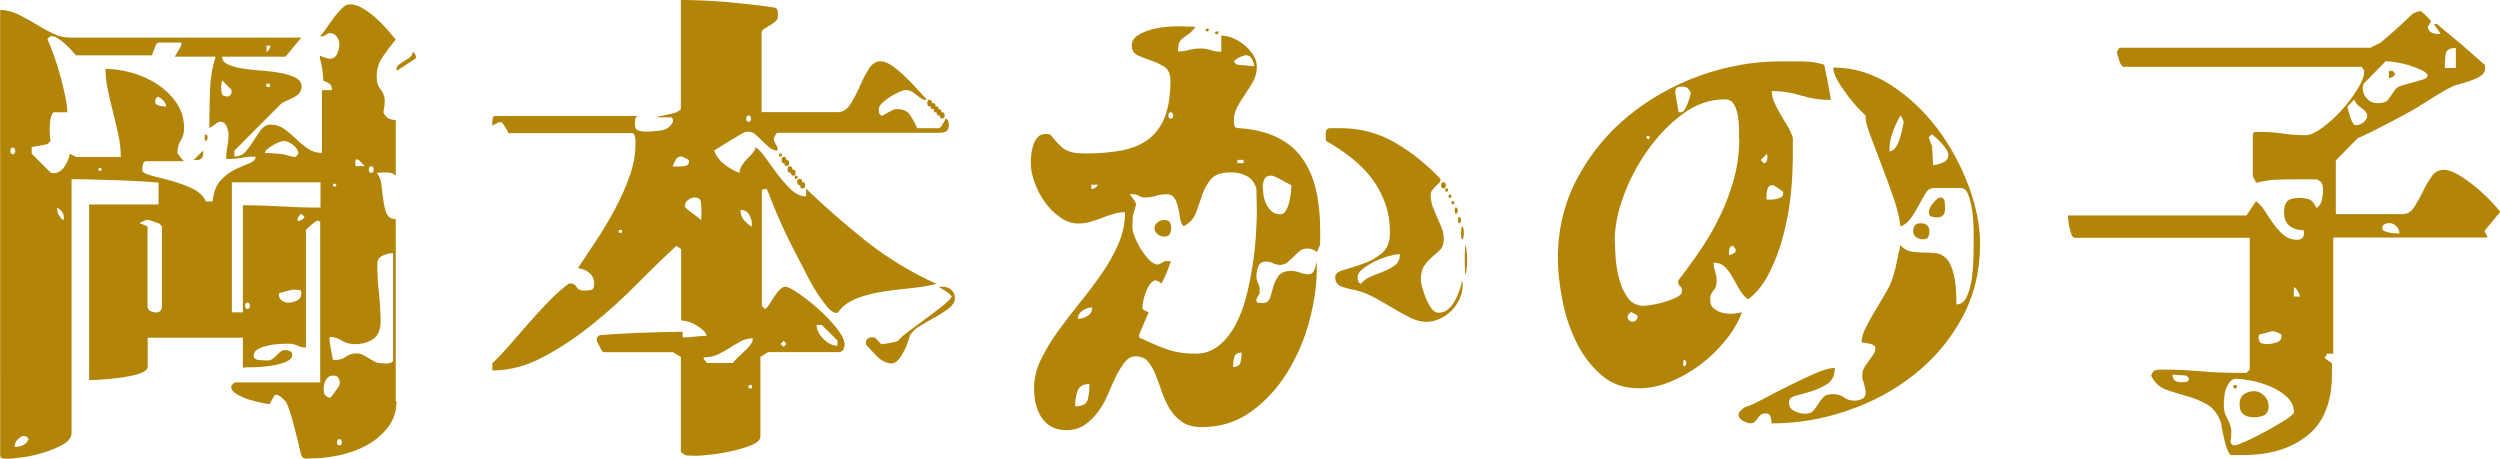
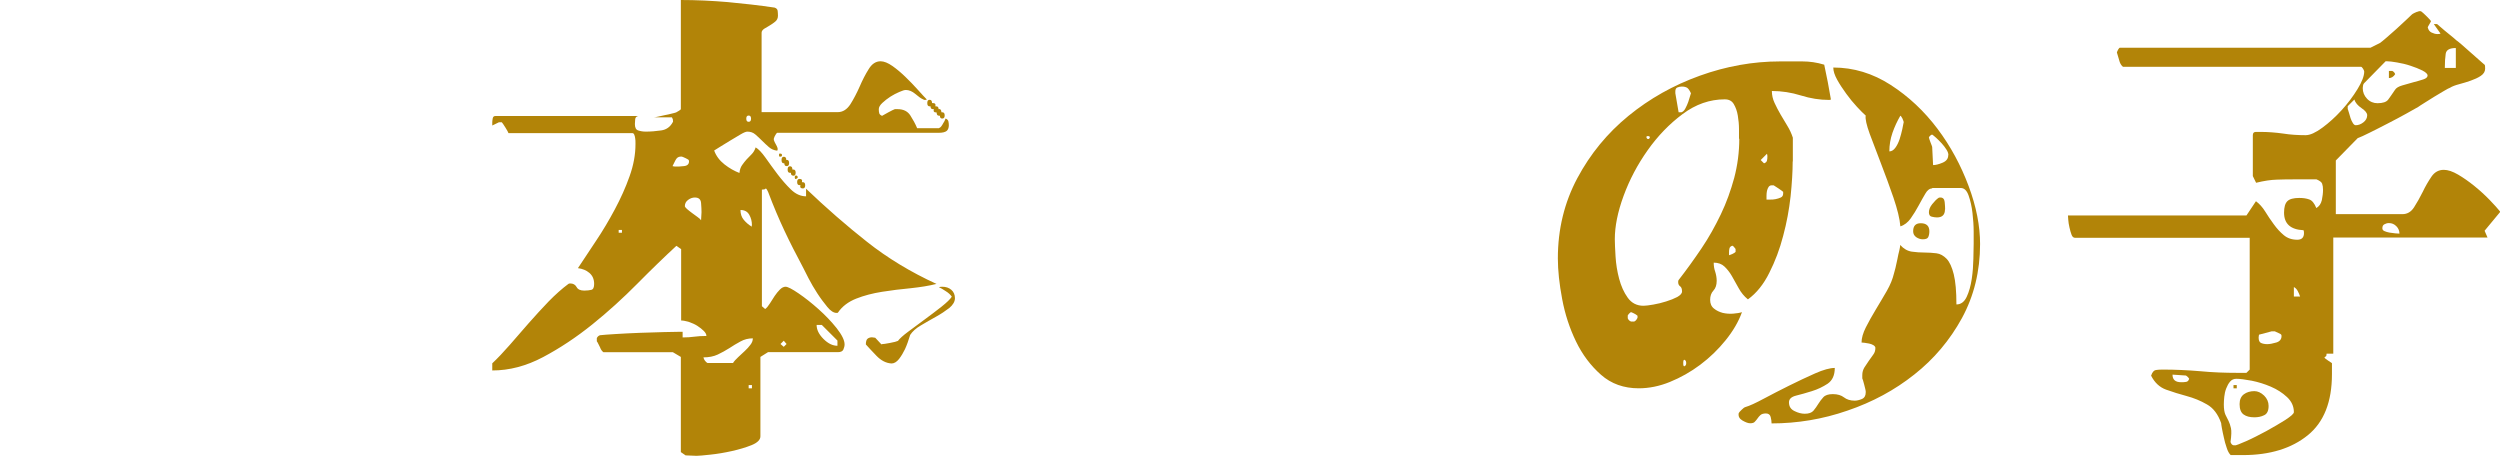
<svg xmlns="http://www.w3.org/2000/svg" id="_レイヤー_2" width="168.1" height="30.83" viewBox="0 0 168.1 30.83">
  <defs>
    <style>.cls-1{fill:#b28408;}</style>
  </defs>
  <g id="_レイヤー_2-2">
-     <path class="cls-1" d="M26.66,26.98c0,.68-.19,1.27-.58,1.76-.38.49-.86.89-1.42,1.2-.57.31-1.18.53-1.84.67-.66.14-1.27.21-1.82.21-.09,0-.22,0-.4.02-.18,0-.29-.07-.34-.24-.02-.04-.07-.22-.14-.54-.07-.32-.16-.68-.26-1.07s-.2-.78-.32-1.17c-.12-.38-.23-.66-.34-.83-.06-.08-.17-.18-.3-.29-.14-.11-.25-.16-.34-.16-.04,0-.09.03-.13.1-.04.06-.09.14-.13.22-.06.08-.12.19-.16.32-.04,0-.2-.03-.48-.08-.28-.05-.57-.13-.88-.22-.31-.1-.59-.22-.85-.37-.26-.15-.38-.31-.38-.48,0-.06.01-.11.03-.13l.03-.03.06-.06.1-.1h5.76v-10.82s-.08-.01-.1-.03c-.02,0-.04-.01-.06-.03h-.03c-.13.06-.29.18-.48.35-.19.17-.29.27-.29.29v7.9c-.19,0-.38-.04-.56-.13-.18-.08-.38-.13-.59-.13-.13,0-.32,0-.58.02-.26.01-.52.04-.78.1-.27.05-.5.13-.7.24-.2.11-.3.25-.3.42,0,.19.12.3.37.32.25.02.42.03.53.03.15,0,.27-.04.37-.11.1-.07.19-.15.27-.24.08-.09.17-.17.26-.24.08-.08.2-.11.35-.11.11,0,.21.03.3.08.1.05.14.14.14.27s-.08.24-.24.34c-.16.1-.34.17-.53.22-.19.05-.38.1-.58.13-.19.03-.32.05-.38.05-.13.02-.28.04-.46.05-.18.01-.36.02-.53.02h-.3c-.1,0-.2.01-.3.03v-2.02h-6.4v1.92c0,.21-.19.38-.58.5-.38.12-.82.21-1.3.27-.48.06-.93.11-1.34.13s-.66.03-.72.03v-11.81h4.67v-1.47c-.19-.02-.55-.05-1.07-.08-.52-.03-1.08-.06-1.68-.08s-1.16-.04-1.68-.05c-.52-.01-.89-.02-1.1-.02h-.32v17.06c0,.3-.19.55-.56.77-.37.21-.8.39-1.28.54s-.95.26-1.41.32c-.46.06-.77.1-.94.1h-.34c-.18,0-.27-.08-.27-.22V.67c.4,0,.81.1,1.2.29.39.19.78.41,1.17.64.38.24.77.45,1.15.64.38.19.78.29,1.18.29h15.55l-1.06,1.28h-4.26c0,.24.13.41.4.53s.6.21.99.27c.39.06.82.11,1.28.14.46.03.89.09,1.28.16.39.08.73.18.99.32.27.14.4.34.4.59,0,.3-.17.54-.5.71-.33.17-.6.3-.82.39l-3.2,3.21v.39c.32,0,.58-.11.77-.34.19-.23.37-.47.53-.73.16-.26.33-.5.5-.73.17-.23.39-.34.67-.34.32,0,.61.1.88.29.27.19.53.41.78.66.26.25.52.46.8.66.28.19.6.29.96.29v-4.22h.67c0-.19-.04-.33-.13-.4-.09-.07-.23-.15-.45-.24,0-.04,0-.14-.02-.29-.01-.15-.03-.3-.05-.46-.02-.16-.05-.31-.08-.45-.03-.14-.06-.23-.08-.27v-.22s.15.09.32.14c.17.05.28.08.32.08.26,0,.43-.12.53-.35.1-.24.14-.45.14-.64,0-.17-.06-.34-.18-.5-.12-.16-.28-.24-.5-.24-.02,0-.09.04-.21.11-.12.08-.19.11-.21.11h-.22c.11-.08.24-.25.4-.48.16-.23.33-.47.51-.72.18-.25.37-.46.56-.66.19-.19.37-.29.54-.29.28,0,.56.08.86.26.3.17.59.38.86.62s.53.5.77.77c.23.27.44.51.61.72-.3.36-.59.74-.86,1.14-.28.39-.42.84-.42,1.33,0,.3.04.51.11.64s.15.25.24.37c.08.12.14.27.18.46.03.19,0,.51-.08.96.15.34.43.51.83.51v3.75c-.13-.13-.26-.19-.4-.21-.14,0-.28-.02-.43-.02l-.45.03c.17.19.28.46.32.82.04.35.08.7.13,1.04.04.34.12.63.22.88.11.25.31.37.61.37v12.25ZM.86,10.37c.11,0,.16-.07.16-.22s-.05-.22-.16-.22-.16.07-.16.22.05.22.16.22ZM1.5,29.31c-.17.11-.3.21-.38.32-.09.11-.13.25-.13.42.47,0,.78-.17.93-.51-.04-.11-.12-.18-.22-.22h-.19ZM14.3,13.54c.06-.64.25-1.12.56-1.44.31-.32.63-.56.98-.72.34-.16.65-.29.93-.4.28-.11.42-.26.42-.45-.36,0-.68.03-.94.08-.27.05-.61.08-1.04.08,0-.32.03-.6.08-.85s.08-.52.08-.82c0-.13-.04-.3-.13-.51-.09-.21-.22-.32-.42-.32h-.1s-.15.09-.32.21c-.17.12-.28.19-.32.21v-.64c0-.68.02-1.38.05-2.08s.15-1.4.37-2.08h-2.75s.09-.16.21-.35c.12-.19.19-.32.21-.38.02-.04.03-.12.03-.22h-1.54s-.07.04-.1.06c-.06.04-.1.1-.1.16-.02.04-.06.15-.13.32s-.1.28-.1.32h-5.12c-.09-.11-.2-.23-.34-.38-.14-.15-.28-.29-.43-.42-.15-.13-.3-.24-.45-.34-.15-.1-.28-.14-.38-.14h-.1c-.11.04-.18.12-.22.22.15.3.3.68.46,1.14.16.46.3.92.43,1.39.13.47.23.92.32,1.34.08.43.13.77.13,1.02h-.93s-.06.05-.11.16-.08.19-.08.26c-.02.04-.04.14-.05.29-.01.15-.02.3-.02.46s0,.31.02.46c.01.15.03.25.05.29l-.22.22c-.09.02-.26.06-.53.11-.27.05-.44.08-.53.08v.45l1.28,1.28s.08.03.19.03c.3,0,.55-.15.75-.46.2-.31.31-.59.34-.85l.42.22h3.01c0-.49-.05-.99-.16-1.48-.11-.49-.22-.99-.35-1.5-.13-.5-.25-1-.35-1.48-.11-.48-.16-.97-.16-1.46.55,0,1.14.09,1.76.26.62.17,1.19.43,1.71.77.52.34.95.76,1.3,1.26.34.5.51,1.07.51,1.71,0,.3-.07.57-.22.8-.15.24-.22.5-.22.8v.1s.12.13.22.27c.11.14.18.22.22.24h-2.56c-.11,0-.18.08-.21.24-.03.16-.05.27-.05.34,0,.15.19.27.56.37.37.1.81.21,1.3.34s.97.3,1.44.51c.47.21.8.51.99.9h.45ZM3.84,14.05c0,.15.04.29.13.43.08.14.18.25.29.34.02-.06.03-.14.03-.22,0-.26-.15-.47-.45-.64v.1ZM6.82,11.39c.02-.06-.01-.1-.1-.1s-.12.03-.1.1c0,.06.03.1.1.1s.1-.03.1-.1ZM10.88,15.23s-.03-.06-.08-.11c-.05-.05-.1-.09-.14-.11-.02,0-.12-.03-.29-.1-.17-.06-.29-.1-.35-.1,0-.02-.03-.03-.1-.03s-.1.01-.1.03c-.04,0-.12.03-.22.08-.11.05-.18.09-.22.11l.54.22v5.34c0,.17.06.29.18.35.12.06.24.1.37.1.28,0,.42-.15.42-.45v-5.34ZM11.17,7.17c0-.15-.06-.28-.18-.4s-.23-.21-.34-.27c-.11.04-.17.11-.19.19-.02.02-.03.06-.03.13,0,.15.1.25.29.29.19.04.34.06.45.06ZM13.66,10.34c0,.28-.15.42-.45.42h-.19l.64-.64v.22ZM13.86,9.47c-.06.04-.1-.03-.1-.21s.03-.25.1-.21c.06.02.1.08.1.19s-.03.18-.1.22ZM15.58,6.05l-.64-.64s-.04.12-.05.22c-.01.11-.02.18-.02.22,0,.17.02.32.05.45.03.13.18.19.43.19.02,0,.06-.03.11-.08.05-.05.09-.1.11-.14v-.22ZM21.54,12.26h-5.95v8.74h.74v-7.2c.9,0,1.77.03,2.61.08.84.05,1.71.08,2.61.08v-1.7ZM16.64,20.77c.11,0,.16-.07.16-.21s-.05-.21-.16-.21-.16.07-.16.21.05.21.16.21ZM20.06,10.34c0-.21-.12-.41-.35-.59-.23-.18-.44-.27-.61-.27-.09,0-.2.03-.34.08-.14.05-.28.12-.42.21-.14.08-.26.17-.37.26-.11.09-.16.17-.16.26h.22c.11,0,.22,0,.35.02s.25.02.35.03c.11.01.18.02.22.02s.19.03.43.1c.25.06.39.1.43.1s.09-.03.14-.08c.05-.05.08-.09.08-.11ZM17.92,3.07v.42c.17-.11.26-.25.26-.42h-.26ZM18.14,5.63h-.22v.22h.22v-.22ZM18.78,19.71s-.03.05-.03.1c0,.17.07.3.21.4.14.1.28.14.43.14.19,0,.38-.05.58-.14.19-.1.29-.26.29-.5,0-.13-.05-.2-.14-.21-.1-.01-.19-.02-.27-.02h-.22l-.83.22ZM20.26,14.37c-.17.11-.26.27-.26.48.21,0,.37-.08.48-.26l-.22-.22ZM22.85,25.79c0-.15-.03-.28-.1-.38-.06-.11-.18-.16-.35-.16-.21,0-.37.1-.48.29-.11.19-.16.38-.16.58,0,.17.02.3.06.38.04.09.16.17.35.26.08-.06.16-.14.22-.22.04-.06.12-.18.24-.34.12-.16.18-.26.18-.3.02,0,.03-.03.03-.1ZM26.46,17.02c-.23,0-.48.05-.72.16-.25.11-.37.3-.37.58,0,.66.04,1.31.11,1.95.07.64.11,1.28.11,1.92,0,.55-.17.94-.5,1.17-.33.22-.74.34-1.23.34-.34,0-.64-.08-.88-.24s-.52-.24-.82-.24v.26l.22,1.28h.22c.23,0,.46-.07.67-.22.21-.15.45-.22.7-.22.17,0,.32.04.45.11.13.08.26.15.38.22.13.07.26.15.38.22.13.08.29.11.48.11.15.02.27.03.37.02s.19-.03.27-.06c.08-.03.13-.09.13-.18v-7.17ZM22.62,12.45c0-.06-.04-.1-.13-.1s-.12.03-.1.1c.02.06.06.1.11.1s.09-.03.11-.1ZM22.82,29.95c.11,0,.16-.07.16-.21s-.05-.21-.16-.21-.16.07-.16.21.05.21.16.21ZM24.54,11.17s-.12-.09-.22-.21c-.11-.12-.18-.19-.22-.21,0-.02-.03-.03-.1-.03-.04,0-.08.01-.1.03v.42h.64ZM24.96,11.62c.11,0,.16-.07.16-.22s-.05-.22-.16-.22-.16.07-.16.22.05.22.16.22ZM26.66,4.67c0-.13.05-.23.16-.32.11-.08.22-.17.35-.24.13-.07.25-.15.37-.24.12-.09.19-.21.21-.38.11.06.17.14.19.22.02.02.03.06.03.13,0,.04-.01.08-.03.1l-1.28.83v-.1Z" />
    <path class="cls-1" d="M63.14,8.61s.09-.03.14-.1c.05-.06.1-.14.14-.22.06-.09.12-.19.16-.32.11.04.17.11.19.19.02.09.03.17.03.26,0,.17-.05.3-.14.38-.1.08-.27.13-.53.13h-10.88s-.08.08-.1.13c-.02.04-.04.08-.06.11-.02.03-.03.06-.03.08-.02.02-.03.06-.03.13,0,.04.01.07.03.1,0,.02.03.09.1.21s.1.19.1.21c.02.02.03.06.03.13,0,.04-.01.08-.03.1-.21-.02-.4-.1-.56-.24-.16-.14-.31-.28-.46-.43-.15-.15-.3-.29-.45-.42-.15-.13-.33-.19-.54-.19-.09,0-.24.06-.46.19-.22.13-.46.27-.72.43-.26.16-.49.3-.7.43-.21.13-.33.2-.35.22.13.36.36.67.69.93.33.26.67.45,1.01.58.02-.21.08-.39.18-.53.1-.14.2-.27.3-.38.11-.12.22-.23.34-.35.12-.12.21-.27.27-.46.19.11.41.34.66.69.25.35.51.72.8,1.1s.59.73.91,1.04c.32.31.66.46,1.02.46v-.51c1.36,1.3,2.74,2.5,4.11,3.58s2.93,2.03,4.66,2.82c-.51.13-1.09.22-1.74.29-.65.06-1.29.14-1.92.24-.63.1-1.21.25-1.74.46-.53.21-.94.52-1.22.93,0,.02-.03.03-.1.03-.19,0-.4-.13-.62-.4s-.45-.57-.67-.91c-.22-.34-.42-.68-.59-1.01-.17-.33-.29-.56-.35-.69-.49-.92-.92-1.76-1.28-2.53-.36-.77-.73-1.63-1.09-2.59-.09-.19-.14-.27-.18-.22-.03.04-.11.06-.24.06v7.84l.22.19c.11-.08.21-.21.32-.38.11-.17.21-.34.32-.5.11-.16.22-.3.35-.43.13-.13.26-.19.38-.19.15,0,.44.15.88.45.44.3.88.65,1.34,1.06.46.41.86.83,1.22,1.28.35.45.53.81.53,1.09,0,.11-.03.22-.08.34s-.18.18-.37.18h-4.7l-.51.32v5.34c0,.23-.2.43-.59.59-.4.16-.84.29-1.33.4-.49.11-.97.19-1.44.24-.47.05-.78.08-.93.08l-.74-.03-.32-.22v-6.4l-.54-.32h-4.67s-.06-.04-.11-.11c-.05-.07-.09-.14-.11-.21-.02-.04-.06-.12-.11-.22-.05-.11-.09-.17-.11-.19v-.22c.06-.11.14-.17.22-.19.19-.02.54-.05,1.06-.08.51-.03,1.05-.06,1.62-.08.56-.02,1.1-.04,1.62-.05.51-.01.86-.02,1.06-.02h.19v.38c.3,0,.56-.02.78-.05s.5-.05.82-.05c0-.11-.06-.22-.18-.34-.12-.12-.26-.23-.43-.34-.17-.11-.36-.19-.56-.26-.2-.06-.38-.1-.53-.1v-4.8l-.32-.22c-.79.73-1.66,1.57-2.62,2.54-.96.97-1.97,1.89-3.04,2.75-1.07.86-2.17,1.59-3.3,2.19-1.13.6-2.27.9-3.42.9v-.48c.36-.34.75-.75,1.17-1.23s.84-.97,1.28-1.47c.44-.5.89-.99,1.34-1.46.46-.47.9-.86,1.33-1.18.02-.02.06-.03.13-.03.19,0,.33.08.42.24.08.16.26.24.51.24.19,0,.35-.02.48-.05.13-.03.19-.17.19-.4,0-.32-.11-.56-.32-.74s-.47-.28-.77-.32c.36-.55.77-1.17,1.22-1.84.45-.67.87-1.38,1.26-2.11s.73-1.48.99-2.22c.27-.75.4-1.47.4-2.18,0-.17,0-.3-.02-.38-.01-.08-.03-.17-.06-.24-.03-.08-.08-.11-.14-.11h-8.32c-.02-.06-.09-.19-.21-.38-.12-.19-.2-.31-.24-.35h-.19l-.45.22v-.22c0-.06.01-.15.03-.26.02-.11.08-.16.19-.16h9.6c-.13.02-.2.1-.21.22-.01.13-.02.23-.02.32,0,.24.07.38.22.43.15.05.32.08.51.08.34,0,.69-.03,1.04-.08.35-.05.61-.24.78-.56.02-.02.02-.08,0-.19l-.06-.13h-1.22c.06,0,.17-.02.3-.05.14-.03.29-.06.45-.1.16-.03.31-.06.45-.1.14-.03.24-.06.3-.08.04-.02.11-.06.19-.11.08-.05.13-.09.13-.11V0c1.02,0,2.07.05,3.15.14,1.08.1,2.13.22,3.15.37.13.04.2.12.21.22.01.11.02.21.02.32,0,.17-.06.3-.18.4-.12.1-.24.18-.37.26-.13.07-.25.15-.37.22-.12.08-.18.17-.18.27v5.34h5.12c.34,0,.62-.18.85-.53.22-.35.43-.75.62-1.18.19-.44.39-.83.61-1.18.21-.35.48-.53.8-.53.23,0,.5.11.8.32.3.21.59.46.88.74.29.28.56.56.82.85.26.29.46.51.61.66-.02.02-.06.03-.13.03-.04,0-.08-.01-.1-.03-.15-.06-.33-.19-.54-.37-.21-.18-.43-.27-.64-.27-.09,0-.23.04-.43.13-.2.08-.41.19-.61.32-.2.13-.38.27-.54.42-.16.15-.24.29-.24.42,0,.11.01.2.03.27.02.08.08.13.19.18.06-.04.21-.12.43-.24.22-.12.37-.19.43-.21h.19c.38,0,.67.14.85.42.18.28.34.57.46.86h1.47ZM41.82,15.46h-.22v.19h.22v-.19ZM45.76,10.53c-.15,0-.27.09-.35.26-.09.17-.15.3-.19.38.06.02.14.03.22.03.13,0,.31,0,.54-.03.23-.02.35-.13.35-.32,0-.04-.01-.07-.03-.1-.02-.02-.09-.06-.19-.11-.11-.05-.19-.09-.26-.11h-.1ZM47.17,14.27c0-.17-.01-.38-.03-.62-.02-.25-.16-.37-.42-.37-.15,0-.3.05-.45.16-.15.11-.22.25-.22.42,0,.04.05.11.14.19.1.08.21.18.34.27.13.1.25.19.37.27s.2.16.24.22l.03-.54ZM49.28,24.42c.08-.13.2-.26.35-.4.15-.14.3-.28.45-.42.15-.14.28-.28.38-.42.11-.14.16-.28.16-.43-.3,0-.58.07-.83.21-.26.14-.51.29-.75.45-.25.16-.51.3-.78.43-.28.13-.6.19-.96.19,0,.02.02.08.06.16.02.04.06.09.11.14s.09.08.11.08h1.7ZM50.56,15.14c0-.26-.06-.49-.18-.7-.12-.21-.31-.32-.59-.32,0,.26.07.48.22.66.15.18.33.34.54.46v-.1ZM50.34,8.19c.11,0,.16-.07.16-.21s-.05-.21-.16-.21-.16.07-.16.21.05.21.16.21ZM50.56,25.89h-.22v.22h.22v-.22ZM52.48,10.53c-.06.02-.1,0-.1-.1s.03-.12.1-.1c.06,0,.1.03.1.1s-.03.1-.1.1ZM52.7,22.91l-.22.22.22.19.19-.19-.19-.22ZM52.9,10.75c.11,0,.16.07.16.21s-.05.21-.16.21-.16-.06-.16-.19h-.03c-.11,0-.16-.07-.16-.22s.05-.22.16-.22.16.08.16.22h.03ZM53.34,11.81c-.11,0-.16-.06-.16-.19h-.06c-.11,0-.16-.07-.16-.22s.05-.22.16-.22.16.07.16.22h.06c.11,0,.16.07.16.21s-.05.21-.16.21ZM53.54,12.03c-.06.02-.1,0-.1-.1s.03-.13.1-.13c.06.02.1.06.1.11s-.03.09-.1.11ZM53.98,12.67c-.15,0-.2-.08-.16-.22h-.06c-.11,0-.16-.07-.16-.21s.05-.21.16-.21c.15,0,.2.08.16.22h.06c.11,0,.16.07.16.21s-.05.21-.16.21ZM56.32,22.91l-1.06-1.06h-.35c0,.32.15.63.46.94.31.31.62.46.94.46v-.35ZM59.3,23.14c.09,0,.27-.03.54-.08.28-.05.46-.1.54-.14.11-.15.34-.36.69-.62s.73-.54,1.12-.83c.39-.29.77-.57,1.12-.85.35-.28.58-.5.69-.67-.09-.13-.22-.26-.42-.38-.19-.13-.34-.21-.45-.26.06-.02.14-.03.22-.03.26,0,.46.07.62.21.16.14.24.33.24.56s-.13.45-.38.66c-.26.2-.56.4-.9.59-.34.19-.68.38-1.01.58-.33.19-.57.41-.72.64-.11.36-.22.68-.35.96-.11.23-.24.45-.4.66-.16.2-.33.3-.5.3-.36-.02-.7-.19-1.01-.51-.31-.32-.55-.58-.72-.77,0-.19.04-.32.11-.38.07-.06.18-.1.3-.1l.22.03.42.45ZM63.14,7.33c.11,0,.16.08.16.22h.06c.11,0,.16.07.16.21s-.05.21-.16.21-.16-.06-.16-.19h-.06c-.11,0-.16-.07-.16-.22h-.03c-.15,0-.2-.07-.16-.22h-.06c-.11,0-.16-.06-.16-.19h-.06c-.11,0-.16-.07-.16-.22s.05-.22.16-.22.16.08.16.22h.06c.15,0,.2.08.16.22h.06c.11,0,.16.06.16.19h.03Z" />
-     <path class="cls-1" d="M82.14,2.4c.26,0,.52.06.8.18.28.12.53.28.77.48.23.2.43.43.58.67.15.25.22.5.22.75,0,.36-.08.69-.24.98-.16.29-.34.57-.53.85-.19.28-.37.56-.53.85s-.24.6-.24.94c0,.08,0,.19.02.3.01.12.08.19.21.21,1.04.06,1.93.27,2.64.61.71.34,1.29.81,1.71,1.41.43.6.74,1.3.93,2.11.19.81.29,1.72.29,2.72v.61c0,.28-.01.43-.03.45l-.19.42c-.13-.08-.23-.14-.32-.18-.09-.03-.19-.05-.32-.05-.21,0-.39.06-.53.18-.14.12-.27.24-.4.37-.13.13-.26.25-.4.37-.14.12-.3.18-.5.18-.17,0-.33-.04-.48-.11-.15-.07-.31-.11-.48-.11-.26,0-.43.11-.51.34-.09.22-.13.43-.13.62s.04.36.11.5c.07.14.11.29.11.46v.22s-.06.09-.13.21-.1.19-.1.21c0,.13.05.2.16.21s.19.02.26.02c.26,0,.42-.11.5-.34s.15-.47.22-.74c.07-.27.19-.51.35-.74.16-.22.44-.34.85-.34.21,0,.42.04.61.11.19.08.38.11.58.11s.32-.12.4-.35c.07-.24.12-.41.14-.51v.54c0,1.07-.17,2.22-.5,3.46-.33,1.24-.82,2.38-1.47,3.44-.65,1.06-1.46,1.94-2.42,2.64s-2.07,1.06-3.33,1.06c-.56,0-1-.12-1.34-.35-.34-.24-.62-.53-.83-.88-.21-.35-.39-.74-.53-1.15-.14-.42-.28-.8-.42-1.15-.14-.35-.31-.65-.51-.88-.2-.24-.48-.35-.82-.35-.28,0-.52.12-.72.37-.2.25-.4.55-.58.91-.18.36-.36.76-.54,1.2-.18.44-.4.84-.66,1.2-.26.36-.56.67-.91.91-.35.25-.77.37-1.26.37-.41,0-.75-.08-1.02-.24-.28-.16-.5-.37-.67-.64s-.29-.57-.37-.91c-.08-.34-.11-.69-.11-1.06,0-.62.15-1.24.45-1.87.3-.63.68-1.26,1.14-1.9.46-.64.95-1.28,1.47-1.92.52-.64,1.01-1.29,1.47-1.95.46-.66.84-1.34,1.14-2.03.3-.69.45-1.4.45-2.13-.28,0-.54.04-.8.12-.26.08-.51.17-.75.26-.25.09-.5.18-.77.26s-.54.12-.82.12c-.43,0-.84-.14-1.23-.42-.4-.28-.74-.62-1.02-1.02-.29-.4-.52-.84-.69-1.31-.17-.47-.26-.91-.26-1.31,0-.15.01-.34.03-.56.02-.22.07-.44.14-.66.07-.21.18-.39.3-.53.13-.14.3-.21.51-.21.15,0,.26.01.32.03.23.28.43.5.59.67.16.17.32.3.48.38.16.08.34.14.54.18.2.03.46.05.78.05.92,0,1.73-.07,2.45-.21s1.31-.39,1.79-.76c.48-.37.84-.87,1.09-1.5.24-.63.37-1.44.37-2.44,0-.42-.13-.73-.4-.91-.27-.18-.57-.32-.9-.43-.33-.11-.63-.22-.9-.35-.27-.13-.4-.34-.4-.64s.13-.53.4-.7c.27-.17.58-.3.94-.4s.72-.15,1.07-.18.62-.03.82-.03l1.06.03c-.17.23-.33.4-.48.5-.15.1-.28.19-.38.27-.11.09-.19.19-.24.3-.05.12-.08.32-.08.59.26,0,.5-.03.74-.1.23-.06.49-.1.77-.1.26,0,.49.04.7.11.21.07.45.11.7.11v-1.09ZM73.25,25.82c-.43,0-.69.16-.8.48-.11.32-.16.66-.16,1.02.49,0,.77-.15.85-.45s.11-.65.11-1.06ZM73.44,20.67c-.21,0-.43.07-.64.21-.21.14-.32.33-.32.56.21,0,.43-.06.64-.19.21-.13.32-.32.32-.58ZM73.38,12.42v.29c.19,0,.34-.1.45-.29h-.45ZM76.58,22.69c.43.19.8.36,1.12.5s.62.25.9.34c.28.09.55.15.83.19.28.04.6.06.96.06.6,0,1.11-.18,1.55-.53.44-.35.81-.81,1.12-1.38s.55-1.21.74-1.92c.18-.71.32-1.43.43-2.14s.18-1.39.22-2.03c.04-.64.06-1.17.06-1.6l-.03-1.5c-.13-.41-.35-.69-.66-.85-.31-.16-.66-.24-1.04-.24-.64,0-1.09.15-1.34.44s-.45.64-.59,1.04c-.14.4-.28.8-.42,1.21s-.42.71-.85.93c-.13-.15-.21-.34-.24-.58-.03-.24-.07-.47-.13-.7-.05-.23-.13-.44-.24-.61-.11-.17-.29-.26-.54-.26s-.5.04-.72.11c-.22.07-.46.11-.72.11-.15,0-.28-.04-.4-.11-.12-.08-.26-.11-.43-.11h-.22c.06.04.15.14.26.31.11.16.17.27.19.34,0,.04-.04.19-.11.43-.08.25-.11.39-.11.43l-.03.74c0,.13.05.33.16.61.11.28.24.56.42.84s.36.52.56.72.4.31.59.31c.02,0,.1-.03.22-.1.13-.06.2-.11.22-.13h.42c-.06.19-.15.44-.27.74s-.24.55-.37.77c-.02-.04-.09-.09-.19-.14-.11-.05-.18-.08-.22-.08-.15.04-.28.14-.38.3-.11.16-.2.34-.27.54-.08.2-.13.4-.16.58-.03.18-.05.32-.05.4v.1s.09.09.21.14c.12.05.19.08.21.08l-.64,1.5v.19ZM78.75,15.33c0,.17-.03.31-.1.42-.06.11-.19.16-.38.16-.15,0-.29-.05-.43-.16-.14-.11-.21-.24-.21-.42,0-.15.07-.28.21-.38.14-.11.28-.16.43-.16.19,0,.32.05.38.14s.1.23.1.4ZM78.72,7.97c.11,0,.16-.07.16-.21s-.05-.21-.16-.21-.16.07-.16.21.05.21.16.21ZM81.28,2.02c-.02.06-.06.1-.11.1s-.09-.03-.11-.1c0-.06.04-.1.13-.1s.12.03.1.1ZM81.92,2.21c-.02.06-.06.1-.11.1s-.09-.03-.11-.1c0-.06.04-.1.13-.1s.12.03.1.1ZM83.49,23.71c-.28,0-.44.1-.5.3-.05.2-.08.42-.08.66.28,0,.44-.1.5-.3.05-.2.08-.42.08-.66ZM84.32,4.45c0-.15-.04-.3-.13-.46-.09-.16-.2-.25-.35-.27-.09-.02-.23.02-.45.11-.21.1-.35.2-.42.3.02.04.06.09.11.14.05.05.09.08.11.08.04,0,.12,0,.22.02.11.01.22.02.35.03s.24.02.34.03.17.02.21.02ZM83.62,10.75h-.42v.22h.42v-.22ZM86.82,12.45s-.12-.06-.24-.13c-.12-.06-.25-.13-.38-.21-.14-.07-.27-.14-.38-.19-.12-.05-.21-.09-.27-.11h-.1c-.21,0-.36.08-.43.24-.08.16-.11.33-.11.5s.02.36.05.58c.03.21.1.42.19.61.1.19.22.35.37.48.15.13.34.19.58.19.15,0,.27-.08.37-.26.1-.17.17-.36.22-.58.05-.21.09-.42.11-.62.02-.2.03-.33.03-.37v-.13ZM96.86,12.13c0,.06-.04.13-.11.19-.08.06-.15.13-.22.21-.08.08-.15.16-.22.24-.07.09-.11.19-.11.32,0,.3.05.57.14.82.1.25.2.49.3.72.11.23.21.47.3.7.1.24.14.49.14.77,0,.3-.08.53-.24.69-.16.16-.34.32-.53.48s-.37.35-.53.58c-.16.22-.24.54-.24.94,0,.13.03.32.1.56s.15.5.26.75c.11.26.23.47.37.66.14.18.29.27.46.27.23,0,.44-.07.62-.22.18-.15.34-.34.46-.56.13-.22.23-.46.32-.72.08-.26.15-.48.19-.67.02.06.03.17.03.32,0,.32-.07.63-.21.93s-.32.56-.54.78c-.22.22-.49.41-.78.54-.3.14-.61.21-.93.21s-.67-.09-1.04-.27c-.37-.18-.76-.39-1.17-.64s-.83-.49-1.26-.72c-.44-.24-.88-.41-1.33-.51-.24-.04-.51-.11-.83-.21-.32-.1-.48-.31-.48-.66,0-.21.19-.37.58-.48.38-.11.81-.24,1.26-.4.46-.16.88-.39,1.26-.69.38-.3.58-.76.58-1.38,0-.77-.11-1.46-.34-2.06-.22-.61-.53-1.16-.91-1.66-.38-.5-.84-.95-1.36-1.36-.52-.41-1.08-.78-1.68-1.12-.02-.06-.03-.17-.03-.32,0-.08,0-.19.02-.3.01-.12.08-.2.21-.24h.77c1.34,0,2.58.33,3.7.99s2.13,1.47,3.02,2.43v.1ZM94.14,17.09c-.17,0-.42.04-.74.13-.32.08-.63.2-.94.35-.31.15-.58.32-.82.5-.23.18-.35.37-.35.56,0,.11.01.2.03.27.02.08.09.13.19.18.17-.21.4-.38.7-.5.3-.12.59-.23.88-.35.29-.12.53-.26.74-.42.2-.16.3-.4.3-.72ZM97.06,12.67c-.11,0-.16-.07-.16-.21s.05-.21.16-.21.16.07.16.21-.05.21-.16.21ZM97.28,12.9c-.06,0-.1-.04-.1-.13s.03-.12.1-.1.1.06.1.11-.03.09-.1.11ZM97.5,13.31c-.06.02-.1-.01-.1-.1s.03-.13.1-.13c.06.02.1.06.1.11s-.03.09-.1.11ZM97.7,13.73c-.06.02-.1-.01-.1-.1s.03-.12.1-.1c.06,0,.1.03.1.1s-.03.1-.1.1ZM97.92,14.37c-.06.04-.1-.03-.1-.21s.03-.25.1-.21c.06.04.1.12.1.22s-.03.17-.1.19ZM98.14,15.01c-.06.04-.1-.03-.1-.21s.03-.25.1-.21.1.12.1.22-.03.17-.1.19ZM98.34,16.1s-.07.01-.08-.1c-.01-.11-.02-.22-.02-.35s.01-.24.03-.34c.02-.1.04-.12.06-.08.06.06.1.21.1.43s-.03.37-.1.43ZM98.56,18.43c-.02.09-.04.02-.05-.21s-.02-.47-.02-.75,0-.53.02-.75c.01-.22.03-.29.05-.21.02.06.04.19.06.37.02.18.03.38.03.59s-.01.41-.03.59c-.02.18-.04.3-.06.37Z" />
    <path class="cls-1" d="M120.54,10.85c0,.68-.05,1.47-.14,2.35-.1.89-.26,1.77-.5,2.66-.23.89-.54,1.71-.93,2.48-.38.77-.86,1.37-1.44,1.79-.26-.21-.46-.46-.62-.75s-.31-.56-.46-.82c-.15-.26-.32-.47-.5-.64-.18-.17-.42-.26-.72-.26,0,.21.03.42.1.61.06.19.1.4.1.61,0,.28-.07.5-.22.66-.15.16-.22.37-.22.62s.08.45.26.59c.17.14.37.23.59.29.22.05.46.07.7.05s.44-.05.59-.1c-.23.64-.6,1.27-1.1,1.89-.5.62-1.07,1.17-1.71,1.65-.64.48-1.32.86-2.03,1.15-.71.29-1.41.43-2.1.43-1,0-1.85-.3-2.54-.91-.69-.61-1.25-1.35-1.68-2.24-.43-.89-.74-1.83-.93-2.85-.19-1.01-.29-1.92-.29-2.74,0-1.96.44-3.76,1.31-5.39.87-1.63,2.02-3.03,3.44-4.19,1.42-1.16,3.02-2.06,4.8-2.7,1.78-.64,3.58-.96,5.39-.96h1.5c.49,0,.98.07,1.47.22.08.38.16.77.24,1.17.07.4.14.78.21,1.17-.02.02-.06.03-.13.03-.62,0-1.25-.1-1.89-.3-.64-.2-1.29-.3-1.95-.3,0,.28.06.54.18.8.12.26.25.51.4.77.15.26.3.51.46.77.16.26.28.52.37.8v1.6ZM116.93,9.34v-.67c0-.3-.03-.6-.08-.9-.05-.3-.14-.55-.27-.77s-.33-.32-.61-.32c-1,0-1.95.33-2.83.99-.89.66-1.67,1.47-2.35,2.43-.68.96-1.22,1.98-1.62,3.07-.4,1.09-.59,2.06-.59,2.91,0,.28.02.67.05,1.17s.11,1,.24,1.49c.13.49.32.92.58,1.28.26.36.61.54,1.06.54.15,0,.37-.03.66-.08.29-.05.58-.12.86-.21.29-.09.54-.19.75-.3.21-.12.32-.24.32-.37,0-.17-.04-.29-.13-.35-.09-.06-.13-.16-.13-.29,0-.06.01-.11.03-.13.53-.68,1.04-1.39,1.54-2.13s.92-1.5,1.3-2.29.67-1.61.9-2.45c.22-.84.34-1.72.34-2.64ZM109.86,21.63c.11-.04.18-.12.22-.22.02,0,.03-.03.03-.1s-.01-.1-.03-.1c-.04-.04-.12-.09-.22-.14-.11-.05-.17-.08-.19-.08s-.06.03-.11.08-.09.1-.11.14v.19c.04.11.12.18.22.22h.19ZM110.94,9.25c0-.06-.04-.1-.13-.1s-.12.03-.1.1c.02.06.06.1.11.1s.09-.03.11-.1ZM113.06,7.55c.11-.04.2-.13.27-.27.07-.14.14-.28.19-.43.05-.15.11-.34.18-.58-.09-.19-.17-.31-.26-.37-.09-.05-.2-.08-.35-.08-.11,0-.21.02-.3.06-.1.04-.14.13-.14.26v.13l.22,1.28h.19ZM113.28,24.61c.06-.02.1-.08.1-.19s-.03-.18-.1-.22c-.06-.04-.1.03-.1.21s.03.25.1.21ZM116.7,16.74c-.09-.13-.16-.2-.22-.22-.11.04-.17.1-.19.18-.02.08-.03.16-.03.24v.22s.12-.03.22-.08c.11-.05.18-.1.22-.14v-.19ZM129.92,12.67c-.17,0-.33.12-.46.35-.14.24-.29.5-.45.8-.16.3-.34.59-.53.86s-.43.46-.7.54c-.04-.51-.2-1.15-.46-1.92-.27-.77-.54-1.53-.83-2.27-.29-.75-.54-1.42-.77-2.03-.22-.61-.31-1.02-.27-1.23-.15-.13-.35-.33-.59-.59-.25-.27-.49-.56-.72-.88-.23-.32-.44-.63-.61-.94-.17-.31-.26-.58-.26-.82,1.36,0,2.65.39,3.86,1.17,1.21.78,2.25,1.76,3.14,2.94.89,1.18,1.58,2.47,2.1,3.86s.77,2.69.77,3.9c0,1.83-.41,3.49-1.22,4.98-.81,1.48-1.88,2.75-3.2,3.79-1.32,1.05-2.82,1.86-4.5,2.43-1.67.58-3.38.86-5.1.86,0-.13-.02-.27-.06-.43-.04-.16-.15-.24-.32-.24s-.29.04-.37.11c-.08.07-.14.15-.19.22-.05.07-.11.15-.18.22-.06.08-.17.11-.32.11-.13,0-.3-.06-.51-.18s-.3-.28-.26-.5c.02-.04.08-.12.19-.22.11-.11.19-.17.26-.19.28-.08.69-.27,1.23-.56.54-.29,1.11-.58,1.71-.88.6-.3,1.18-.57,1.74-.82.56-.25,1.01-.37,1.33-.37,0,.49-.16.84-.48,1.06-.32.21-.67.38-1.06.5-.38.12-.74.22-1.06.3s-.48.23-.48.45c0,.28.12.47.37.59.24.12.47.18.69.18.28,0,.47-.07.59-.21.12-.14.22-.29.32-.45.1-.16.21-.31.34-.45.13-.14.34-.21.64-.21.32,0,.57.08.75.22s.42.22.72.22c.15,0,.31-.04.48-.11.17-.07.26-.22.26-.43v-.1s-.03-.19-.1-.43c-.06-.25-.11-.39-.13-.43v-.22c0-.19.05-.36.14-.51.1-.15.2-.3.3-.45.11-.15.21-.29.3-.42.1-.13.14-.28.14-.45,0-.06-.04-.12-.13-.18-.09-.05-.18-.09-.29-.11s-.21-.04-.3-.05-.17-.02-.21-.02c0-.3.1-.64.29-1.02s.42-.78.67-1.2.5-.83.74-1.25.39-.8.48-1.17c.02-.06.05-.19.1-.37.04-.18.08-.38.13-.59.04-.21.08-.41.13-.59.04-.18.06-.3.06-.37.23.26.5.41.78.45s.57.06.85.06.54.02.8.05c.26.03.48.16.69.37.2.21.36.56.48,1.04.12.48.18,1.16.18,2.03.3,0,.53-.17.69-.51.16-.34.27-.74.34-1.2s.1-.91.11-1.36.02-.79.02-1.02v-.8c0-.4-.03-.83-.08-1.26-.05-.44-.14-.83-.26-1.17-.12-.34-.29-.51-.53-.51h-1.92ZM118.62,10.98c.11-.04.17-.1.19-.18.02-.07.03-.17.03-.27,0-.08-.01-.15-.03-.19l-.42.42.22.22ZM119.9,12.9s-.14-.12-.3-.22-.27-.18-.34-.22h-.13c-.09,0-.16.04-.21.11-.05.08-.09.17-.11.27-.02.11-.03.21-.03.32v.26h.24c.12,0,.24,0,.37-.03s.25-.06.35-.11c.11-.05.16-.14.16-.27v-.1ZM128,8.19s-.03-.12-.08-.22-.1-.17-.14-.19c-.21.36-.39.75-.53,1.15-.14.41-.21.82-.21,1.25.15,0,.28-.08.4-.24s.21-.35.29-.58c.07-.22.13-.45.18-.67s.07-.39.1-.5ZM129.73,15.55c0,.17-.03.3-.08.4-.05.1-.18.14-.37.14-.15,0-.29-.05-.43-.14-.14-.1-.21-.23-.21-.4,0-.36.17-.54.51-.54.38,0,.58.18.58.54ZM131.01,10.43c0-.11-.04-.23-.13-.37-.09-.14-.19-.28-.32-.42s-.25-.26-.37-.37c-.12-.11-.21-.18-.27-.22-.04,0-.09.03-.14.08-.05.05-.08.09-.08.11,0,.04.04.15.11.34.07.18.11.28.11.3l.06,1.22c.17,0,.38-.05.64-.16.26-.11.38-.28.38-.51ZM130.78,14.08c0,.36-.18.54-.54.54-.11,0-.22-.02-.35-.05-.13-.03-.19-.13-.19-.3s.07-.35.22-.54c.15-.19.29-.33.42-.42.02-.02.06-.03.13-.03.17,0,.27.1.29.3.02.2.03.37.03.5Z" />
    <path class="cls-1" d="M167.04,15.46l.22.51h-10.37v7.81h-.45c0,.11-.02.17-.06.19-.04.02-.07.04-.08.06-.01.02.02.05.08.1s.2.14.42.29v.74c0,1.86-.54,3.23-1.63,4.11-1.09.88-2.54,1.33-4.35,1.33h-.83c-.11-.11-.2-.27-.27-.5-.08-.22-.14-.45-.19-.69-.05-.23-.1-.44-.13-.62-.03-.18-.05-.29-.05-.34-.21-.6-.53-1.02-.96-1.26-.43-.25-.88-.43-1.36-.56-.48-.13-.94-.27-1.38-.43-.44-.16-.77-.47-1.01-.94.08-.24.19-.36.32-.38.13-.02.28-.03.45-.03.85,0,1.7.04,2.53.11.83.08,1.66.11,2.5.11h.61l.22-.22v-8.86h-11.74c-.11,0-.19-.07-.24-.21-.05-.14-.1-.3-.14-.49-.04-.18-.07-.35-.08-.51s-.02-.25-.02-.29h12l.64-.96c.23.17.44.4.62.69.18.29.37.58.58.86.2.28.43.53.67.73.25.21.55.31.91.31.3,0,.45-.15.45-.45,0-.08-.01-.15-.03-.19-.88-.04-1.31-.44-1.31-1.18,0-.36.07-.62.22-.77s.42-.22.8-.22c.26,0,.48.03.67.1.19.06.35.26.48.58.19-.11.31-.28.37-.53.05-.25.08-.47.08-.69,0-.17-.02-.31-.06-.42-.04-.11-.17-.2-.38-.29h-1.28c-.53,0-1,0-1.39.02-.4.01-.86.08-1.39.21l-.22-.45v-2.75c0-.15.07-.22.21-.22h.3c.51,0,1.02.04,1.52.11.5.08,1.01.11,1.52.11.3,0,.67-.17,1.12-.5.45-.33.88-.72,1.3-1.18s.77-.93,1.07-1.42c.3-.49.45-.88.45-1.18,0-.04-.03-.11-.08-.19-.05-.08-.1-.13-.14-.13h-16s-.06-.04-.11-.11c-.05-.08-.09-.14-.11-.21l-.19-.64s.03-.11.08-.19c.05-.08.09-.13.11-.13h16.86l.64-.32c.09-.06.23-.18.43-.35.2-.17.42-.36.66-.58.23-.21.45-.42.66-.61.2-.19.34-.32.4-.38.02-.02.08-.06.19-.11.11-.05.18-.08.22-.08.02-.02.06-.03.13-.03.04,0,.07.01.1.03.08.06.21.18.37.34.16.16.25.26.27.3,0,.02-.04.09-.11.21s-.11.19-.11.21c.04.17.13.29.26.35.13.06.26.1.38.1.08,0,.16,0,.22-.03l-.45-.64h.22c.19.17.36.31.5.43.14.12.28.23.43.35.15.12.27.22.35.3.06.04.18.13.34.27.16.14.33.29.51.45.18.16.35.31.51.45.16.14.27.24.34.3.13.11.2.17.22.19.02.02.03.11.03.26,0,.19-.1.35-.29.48-.19.13-.42.23-.67.32s-.52.17-.78.24c-.27.07-.48.15-.62.24-.06.02-.2.09-.4.21-.2.12-.43.25-.67.4-.25.15-.47.29-.67.42-.2.13-.34.21-.4.26-.15.08-.42.23-.8.45-.38.21-.79.43-1.22.65-.43.22-.83.43-1.22.62-.38.19-.66.32-.83.38l-1.47,1.5v3.61h4.48c.32,0,.58-.15.78-.46.2-.31.39-.65.58-1.03.18-.38.38-.72.59-1.03.21-.31.49-.46.83-.46.28,0,.6.11.96.32.36.21.73.47,1.1.77.37.3.71.61,1.02.93.31.32.55.59.72.8l-1.06,1.28ZM147.2,25.47s-.03-.06-.08-.11c-.05-.05-.1-.09-.14-.11l-.9-.06c0,.34.19.51.58.51.11,0,.21,0,.32-.02.11-.01.18-.08.22-.21ZM150.27,29.95c.08,0,.34-.1.77-.29.43-.19.87-.42,1.34-.67.47-.26.9-.51,1.28-.75.38-.25.58-.42.58-.53,0-.38-.15-.72-.46-1.01-.31-.29-.67-.52-1.09-.7-.42-.18-.84-.31-1.28-.4-.44-.08-.78-.13-1.04-.13-.17,0-.31.06-.42.19-.11.13-.19.28-.26.46s-.11.37-.13.56c-.02.19-.03.36-.03.51,0,.32.04.55.11.7.07.15.14.29.21.42.06.13.12.29.16.48.04.19.03.5-.03.93.04.13.11.2.19.22h.1ZM150.18,26.11v-.22h.22v.22h-.22ZM152.54,27.3c0,.32-.1.53-.3.62-.2.1-.42.14-.66.14-.3,0-.54-.06-.72-.19-.18-.13-.27-.36-.27-.7,0-.3.1-.52.29-.66s.43-.21.7-.21c.23,0,.45.1.66.3.2.2.3.43.3.69ZM151.9,22.5s-.03.11-.03.19c0,.19.05.32.16.37.11.05.25.08.42.08s.37-.04.61-.11c.23-.07.35-.22.35-.43,0-.06-.01-.1-.03-.1,0-.02-.06-.06-.18-.11-.12-.05-.2-.09-.24-.11h-.22l-.83.22ZM154.66,19.94c-.04-.13-.1-.25-.16-.37-.06-.12-.15-.21-.26-.27v.64h.42ZM157.86,7.33s.05.12.08.24c.03.12.07.24.11.37.04.13.1.24.16.34.06.1.13.14.19.14.17,0,.34-.06.51-.19.17-.13.26-.29.26-.48,0-.15-.13-.31-.38-.48s-.42-.36-.48-.58l-.45.45v.19ZM158.94,5.63s-.04.04-.05.13-.02.14-.02.16c0,.28.1.52.29.72.19.2.43.3.7.3.36,0,.6-.08.72-.24.12-.16.27-.38.46-.66.08-.13.25-.23.5-.3.25-.07.49-.14.74-.21.25-.06.46-.13.66-.19.19-.06.29-.15.29-.26s-.12-.22-.35-.34c-.24-.12-.5-.22-.8-.32s-.6-.17-.9-.22c-.3-.05-.52-.08-.67-.08h-.1l-1.47,1.5ZM161.34,15.71c0-.19-.07-.36-.21-.5-.14-.14-.3-.21-.5-.21-.11,0-.21.03-.3.08-.1.05-.14.14-.14.27,0,.09.05.15.14.19.1.04.21.08.34.1.13.02.26.04.38.05.13.01.22.02.29.02ZM160.86,4.77c.11.06.17.14.19.22-.11.17-.25.26-.42.26v-.48h.22ZM165.12,3.23c-.41,0-.63.13-.67.38-.04.26-.06.58-.06.96h.74v-1.34Z" />
  </g>
</svg>